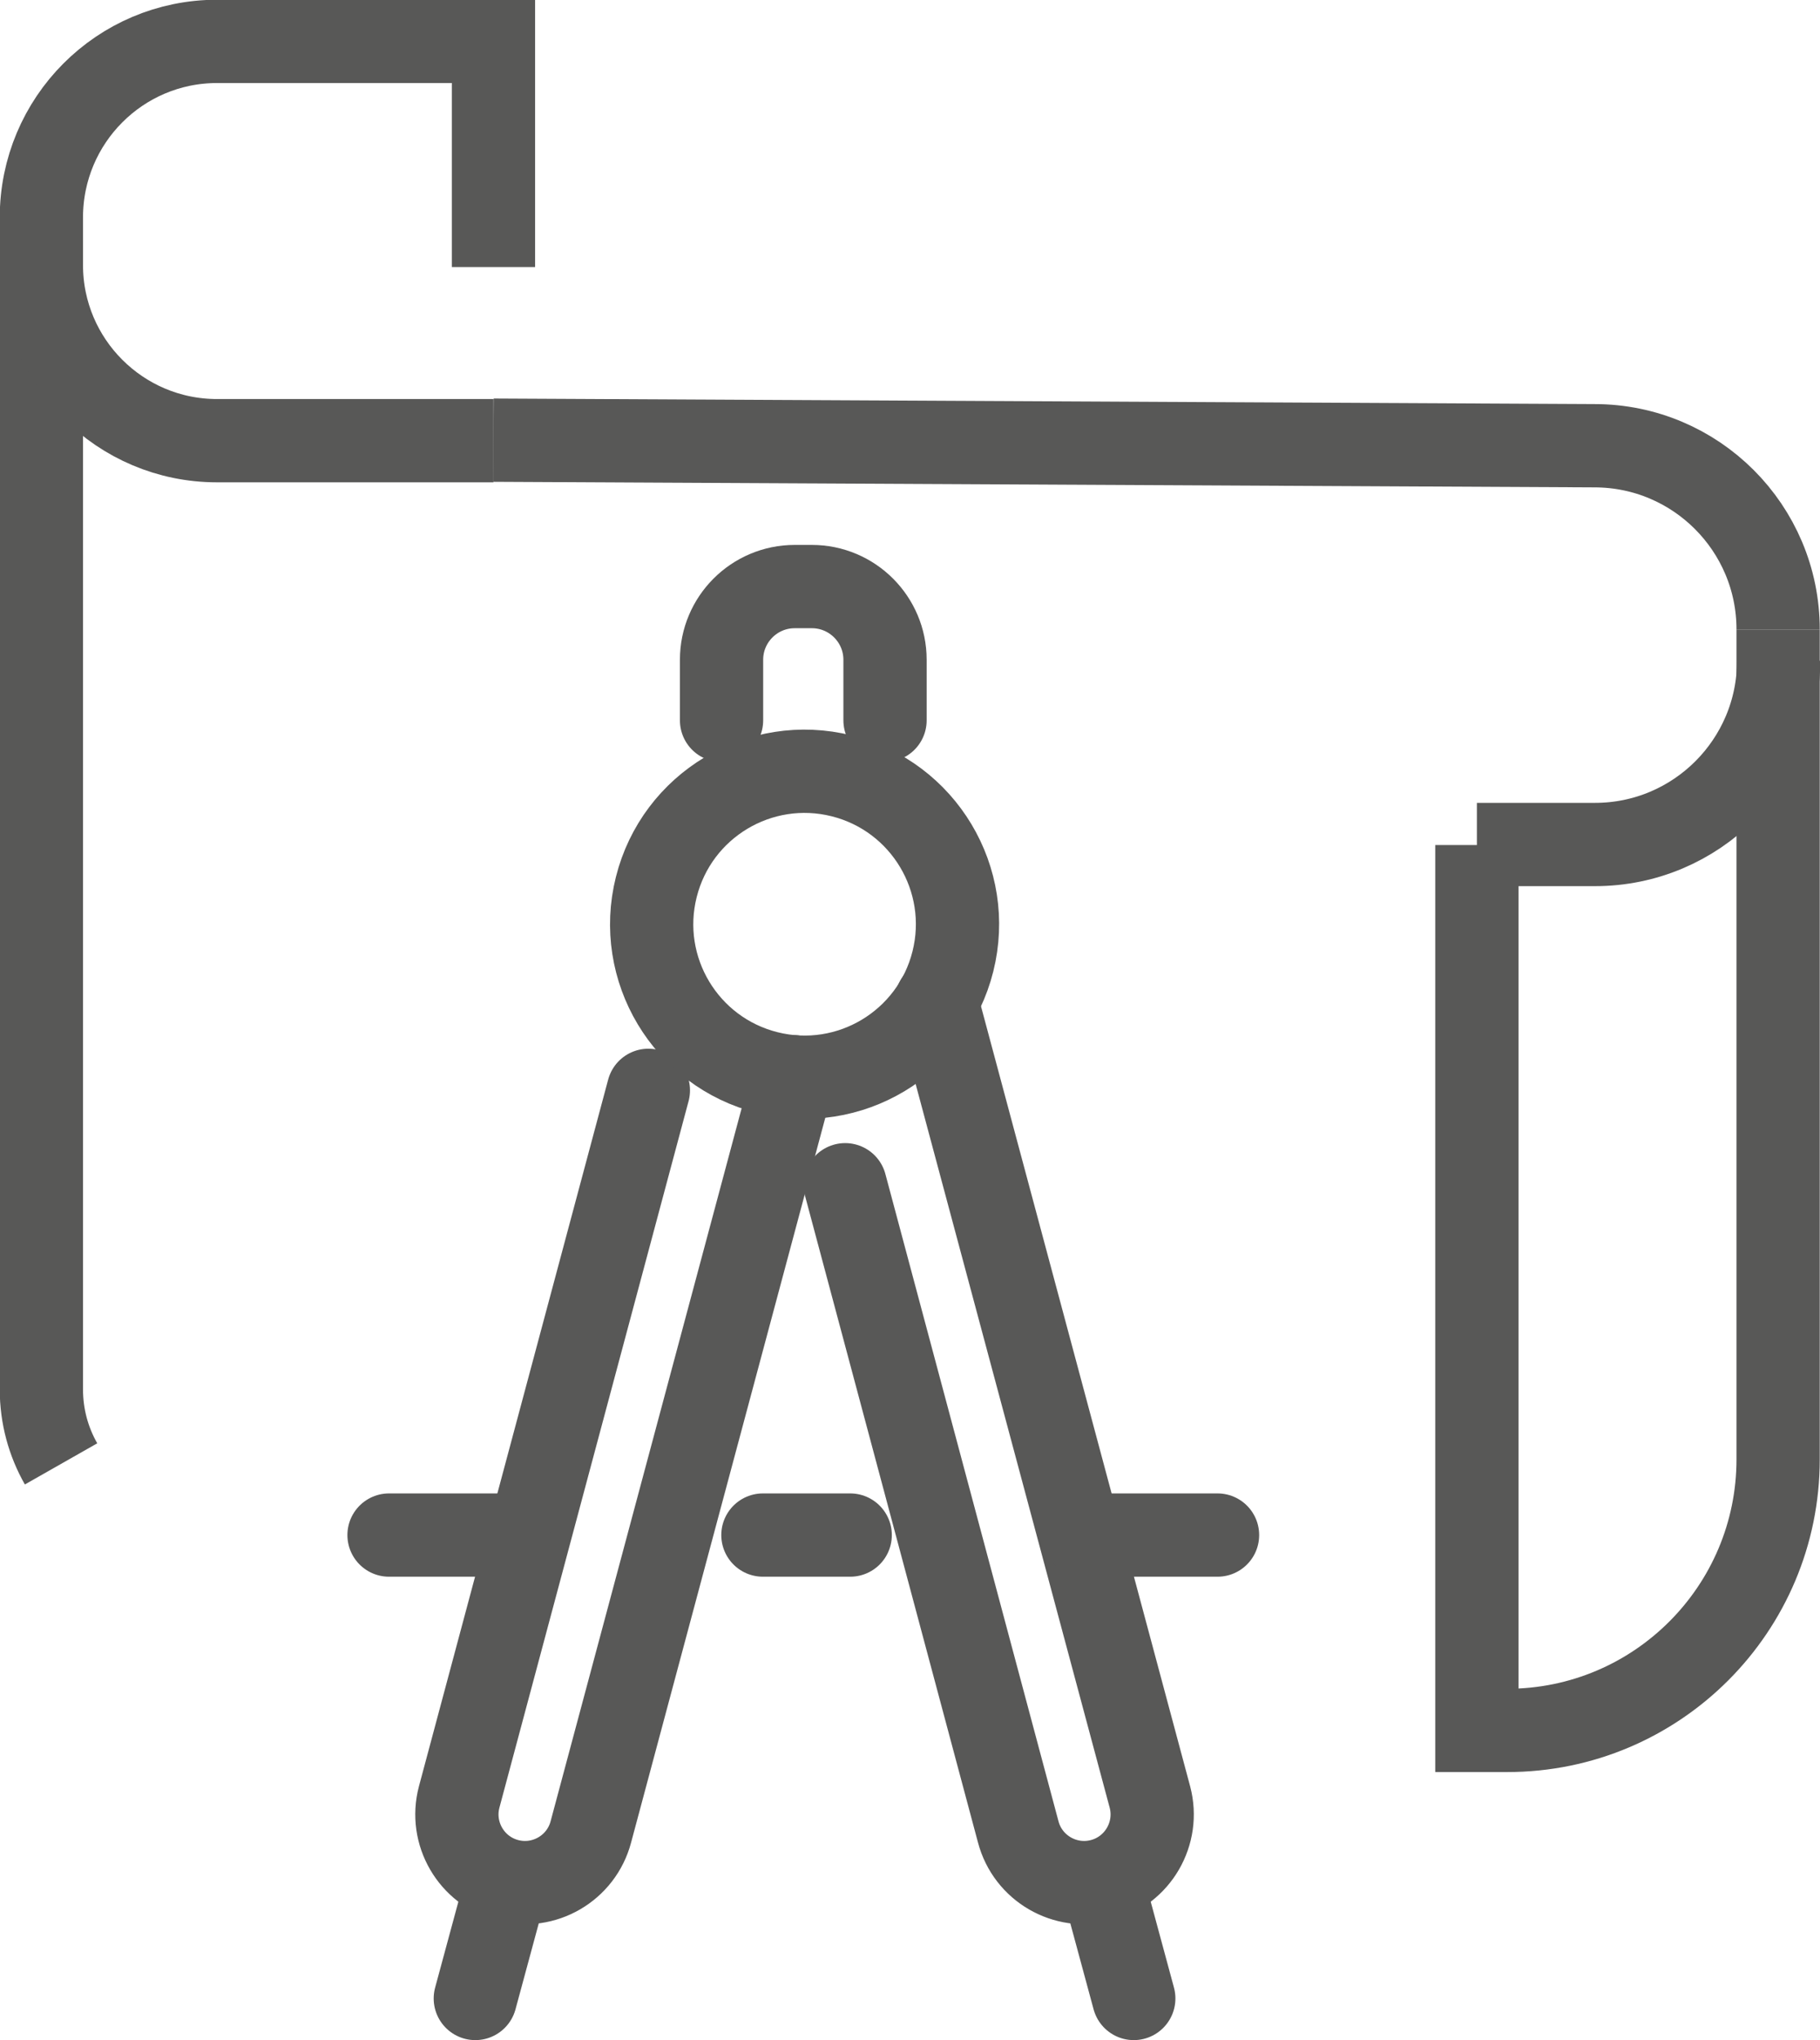
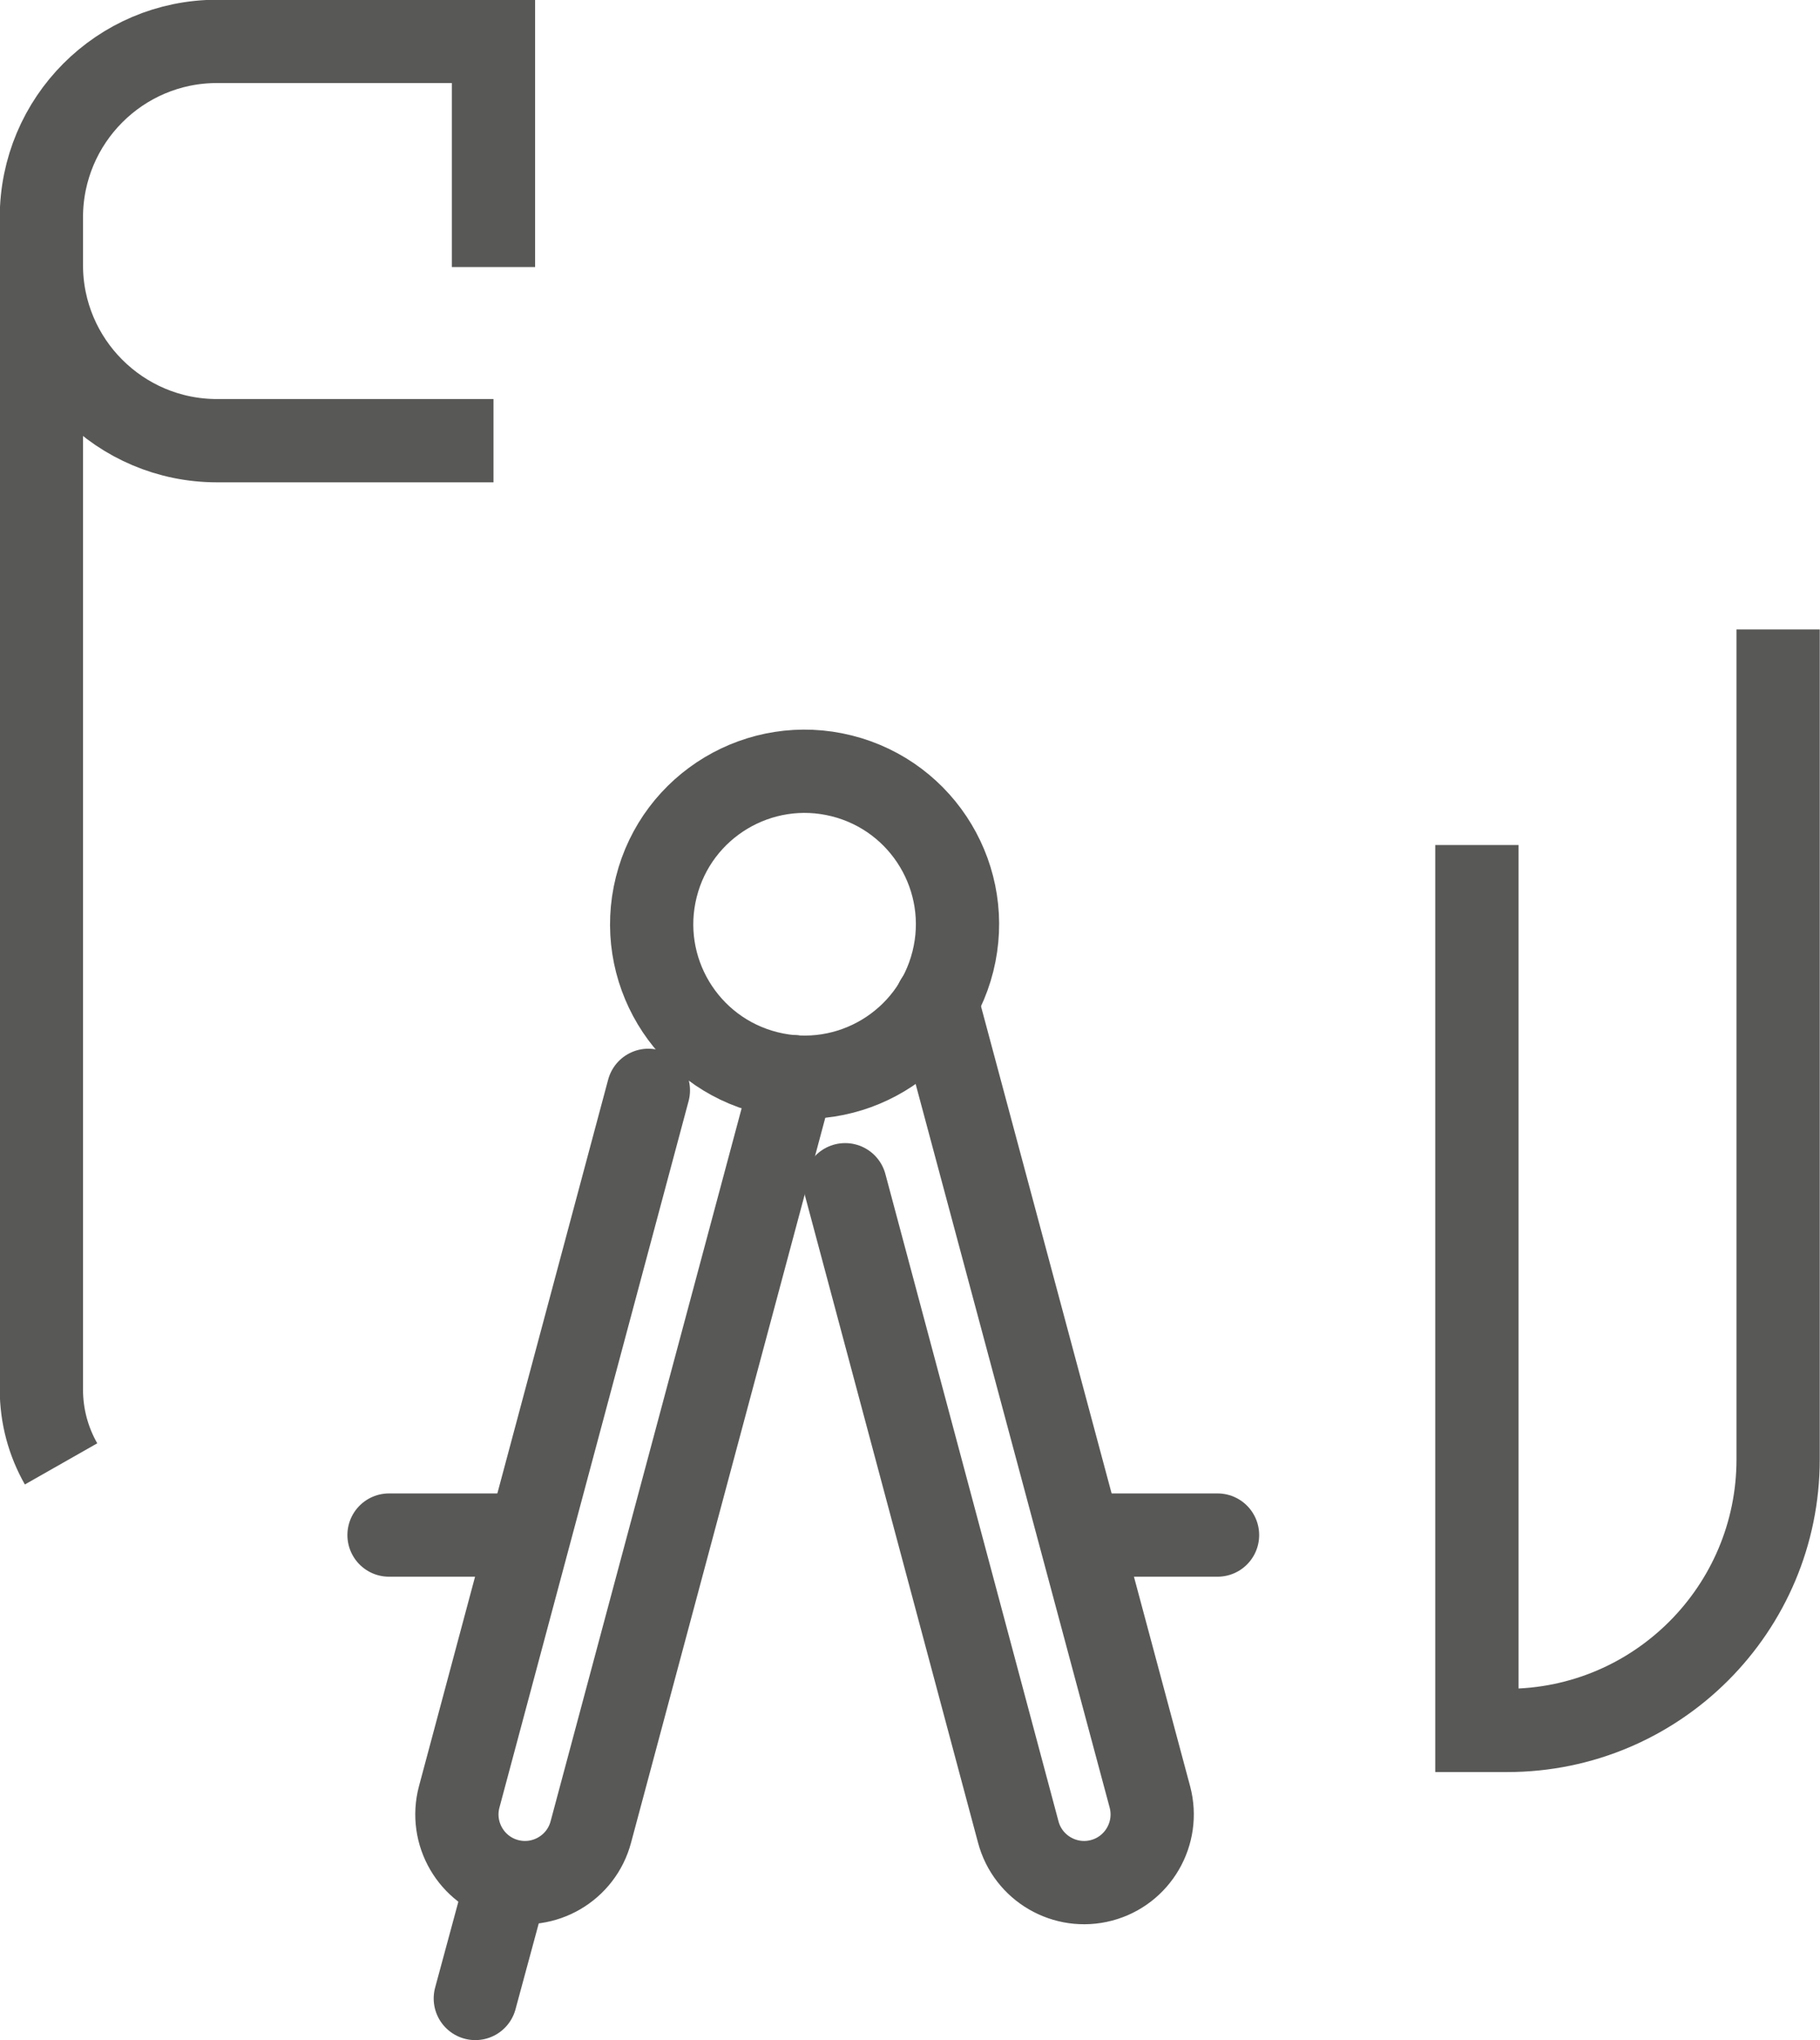
<svg xmlns="http://www.w3.org/2000/svg" id="Ebene_1" viewBox="0 0 36.07 40.42">
  <path d="M1.21,29c-.25-.44-.39-.94-.39-1.48V4.77" fill="none" stroke="#585857" stroke-miterlimit="10" stroke-width="1.65" />
  <path d="M9.78,8.73h-5.48c-1.92,0-3.48-1.56-3.48-3.48v-.94C.82,2.38,2.38.82,4.3.82h5.48v4.47" fill="none" stroke="#585857" stroke-miterlimit="10" stroke-width="1.65" />
-   <path d="M29.27,16.73h2.34c2.01,0,3.64-1.63,3.64-3.64" fill="none" stroke="#585857" stroke-miterlimit="10" stroke-width="1.65" />
-   <path d="M35.24,12.47c0-2.01-1.63-3.64-3.64-3.64l-21.82-.11" fill="none" stroke="#585857" stroke-miterlimit="10" stroke-width="1.65" />
  <path d="M35.24,12.47v16.44c0,2.96-2.4,5.37-5.37,5.37h-.6v-17.54" fill="none" stroke="#585857" stroke-miterlimit="10" stroke-width="1.65" />
  <line x1="9.42" y1="39.59" x2="10.04" y2="37.3" fill="none" stroke="#585857" stroke-linecap="round" stroke-linejoin="round" stroke-width="1.65" />
  <path d="M15.72,21.33l-4.01,14.96c-.19.72-.93,1.15-1.65.96-.72-.19-1.15-.93-.96-1.65l3.75-14" fill="none" stroke="#585857" stroke-linecap="round" stroke-linejoin="round" stroke-width="1.65" />
-   <line x1="22.47" y1="39.59" x2="21.85" y2="37.3" fill="none" stroke="#585857" stroke-linecap="round" stroke-linejoin="round" stroke-width="1.65" />
  <path d="M16.75,23.47l3.43,12.82c.19.72.93,1.15,1.65.96.72-.19,1.15-.93.96-1.65l-4.23-15.77h0" fill="none" stroke="#585857" stroke-linecap="round" stroke-linejoin="round" stroke-width="1.65" />
  <circle cx="15.94" cy="18.31" r="3.03" transform="translate(-5.69 29.32) rotate(-75.93)" fill="none" stroke="#585857" stroke-linecap="round" stroke-linejoin="round" stroke-width="1.65" />
-   <path d="M14.3,14.27v-1.2c0-.8.65-1.45,1.45-1.45h.34c.8,0,1.45.65,1.45,1.45v1.2" fill="none" stroke="#585857" stroke-linecap="round" stroke-linejoin="round" stroke-width="1.65" />
  <line x1="21.48" y1="30.41" x2="24.13" y2="30.41" fill="none" stroke="#585857" stroke-linecap="round" stroke-linejoin="round" stroke-width="1.65" />
-   <line x1="15.12" y1="30.41" x2="16.85" y2="30.41" fill="none" stroke="#585857" stroke-linecap="round" stroke-linejoin="round" stroke-width="1.65" />
  <line x1="7.71" y1="30.41" x2="10.08" y2="30.41" fill="none" stroke="#585857" stroke-linecap="round" stroke-linejoin="round" stroke-width="1.65" />
</svg>